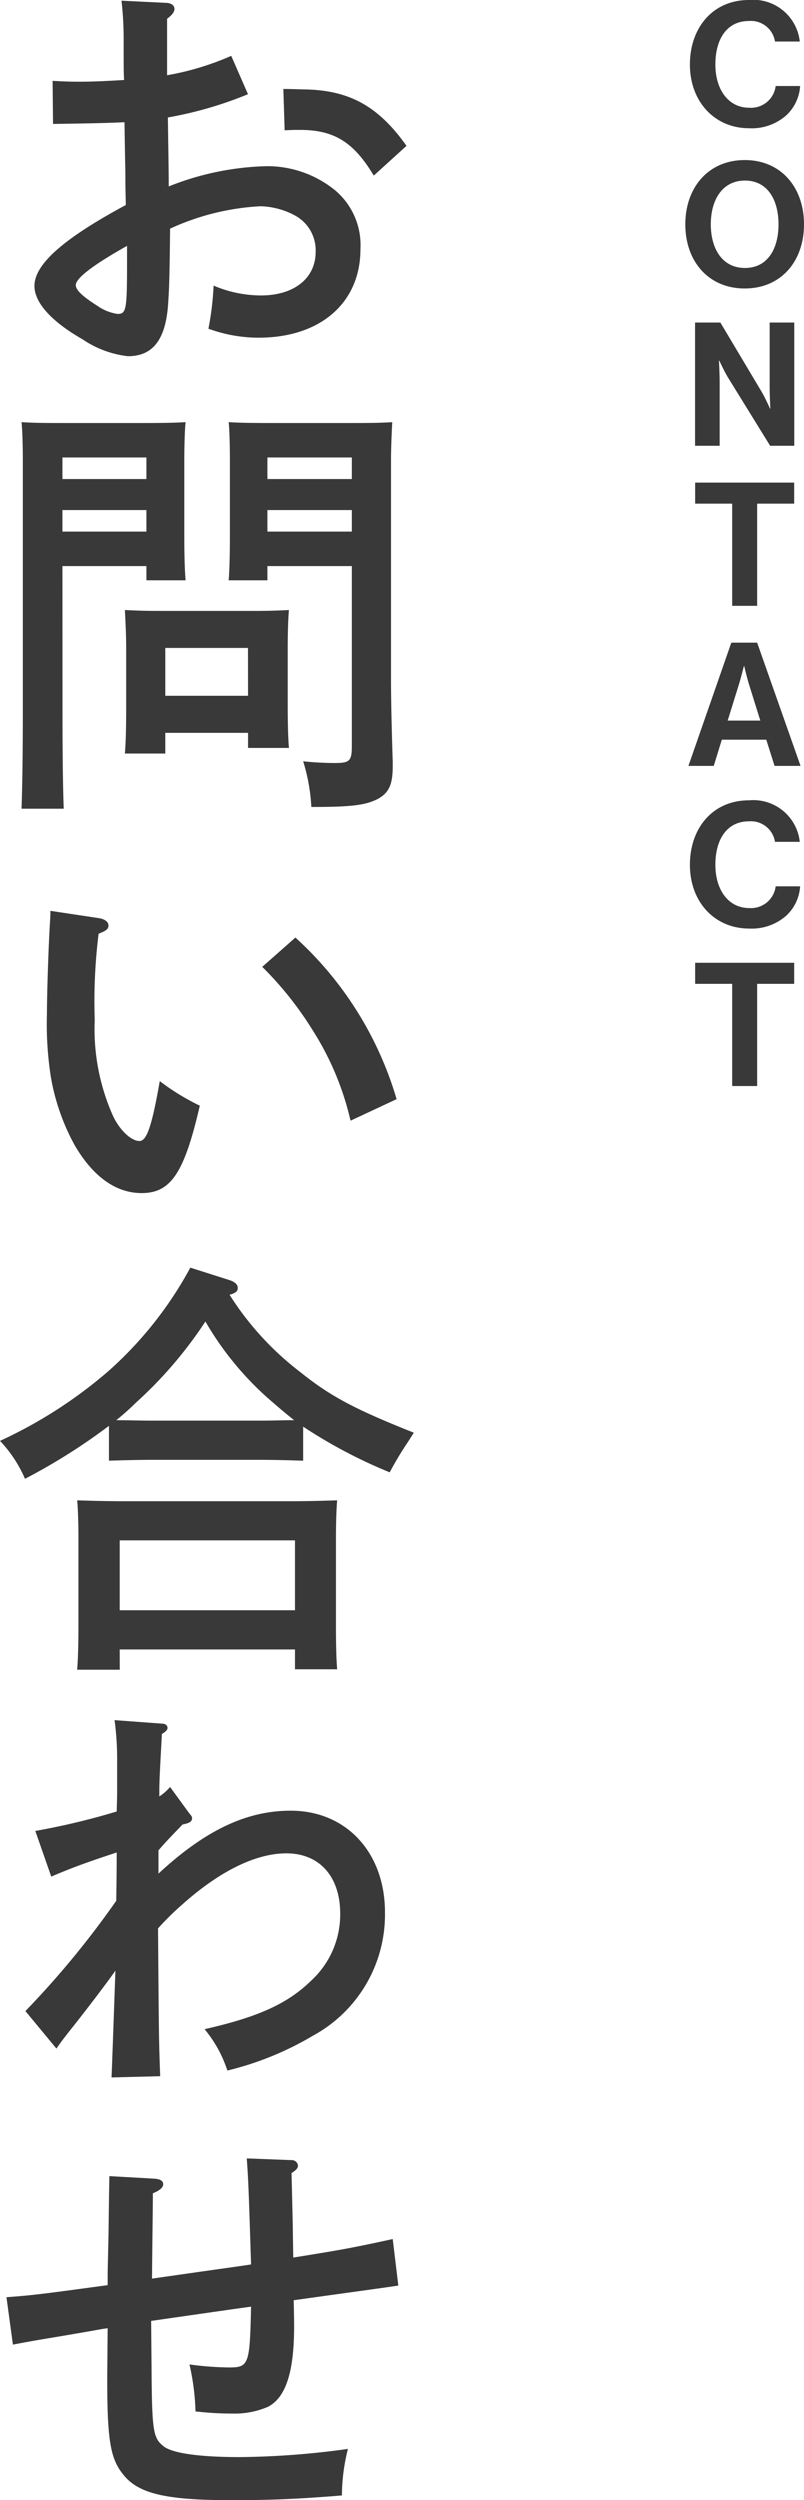
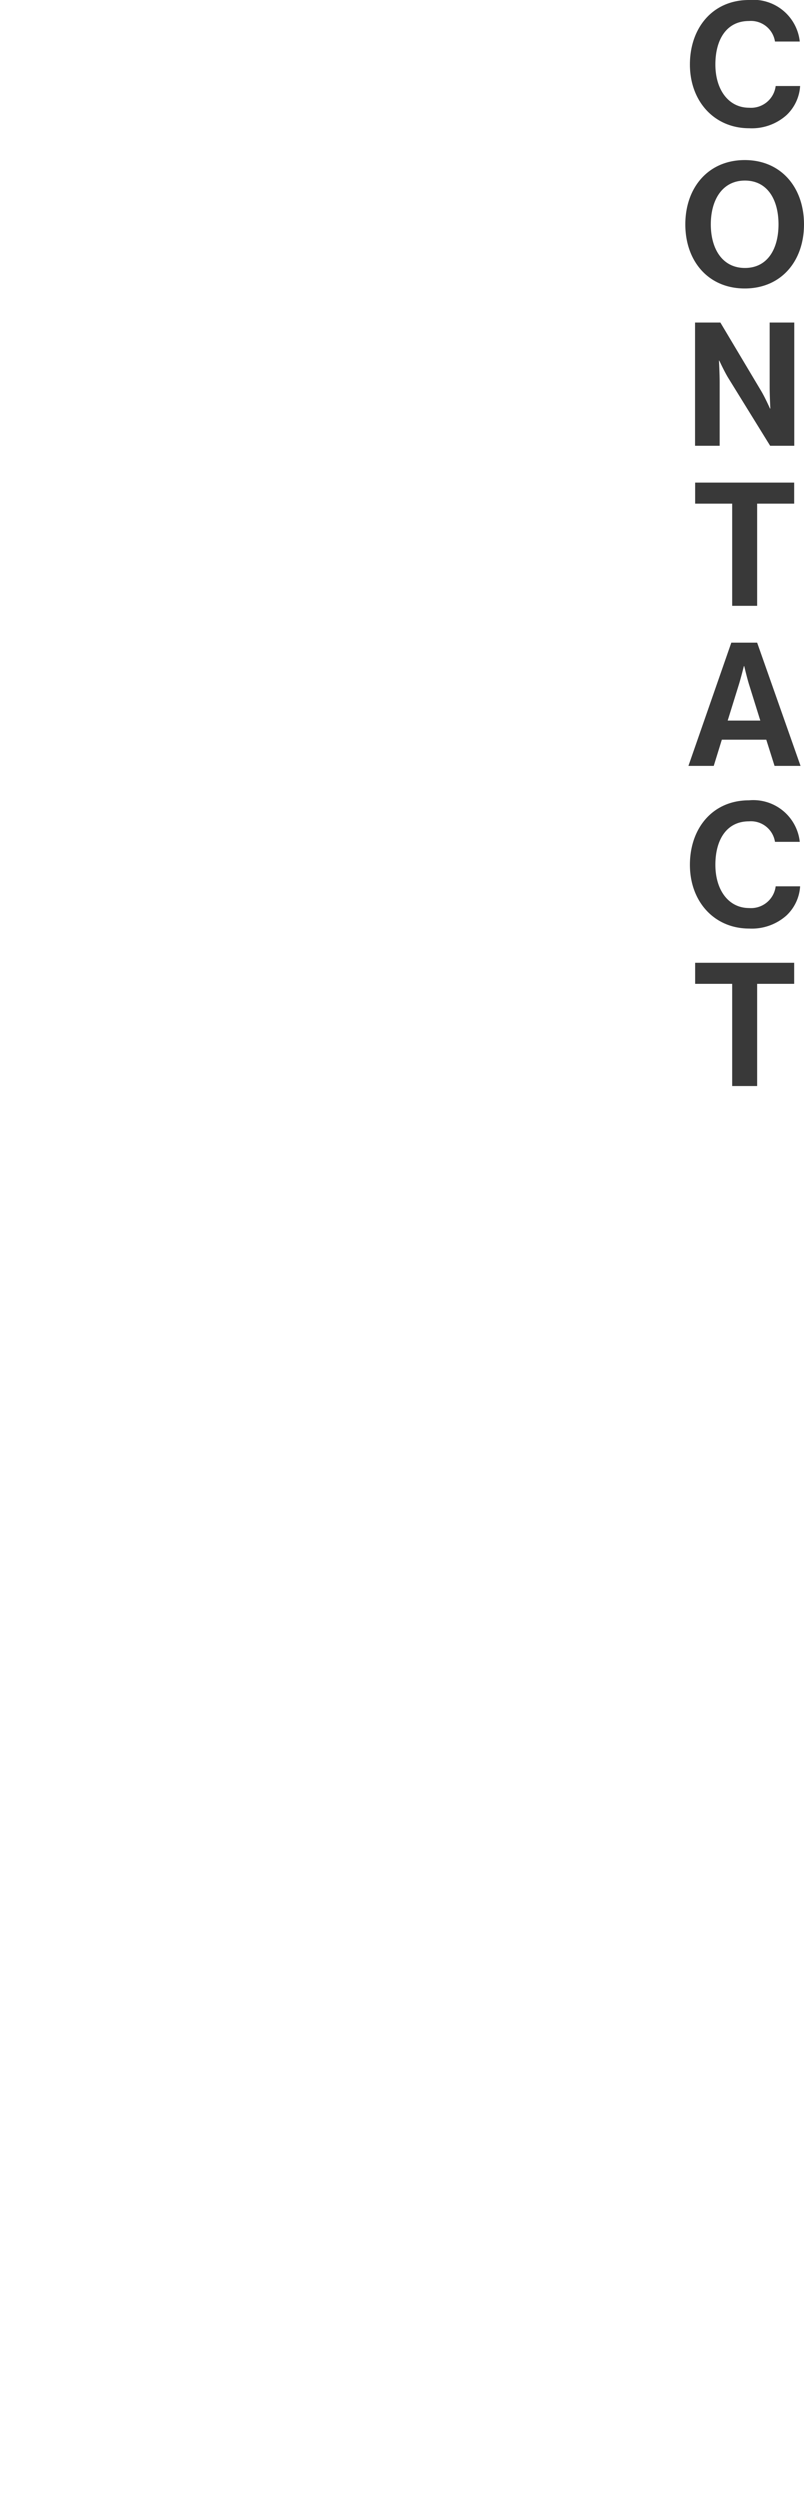
<svg xmlns="http://www.w3.org/2000/svg" width="65.347" height="203.056" viewBox="0 0 65.347 203.056">
  <g transform="translate(-1112.638 -4999.294)">
    <path d="M.364.21A4.232,4.232,0,0,0,3.4-.854,3.545,3.545,0,0,0,4.508-3.22H2.52A2.017,2.017,0,0,1,.364-1.456c-1.68,0-2.744-1.47-2.744-3.514C-2.38-6.958-1.5-8.5.35-8.5A1.978,1.978,0,0,1,2.464-6.832H4.48A3.8,3.8,0,0,0,.35-10.206c-2.954,0-4.8,2.268-4.8,5.236C-4.452-1.96-2.45.21.364.21ZM.007,13.224c2.954,0,4.816-2.212,4.816-5.208S2.961,2.794.007,2.794s-4.83,2.226-4.83,5.222S-2.947,13.224.007,13.224Zm.014-1.666c-1.834,0-2.772-1.554-2.772-3.542S-1.813,4.46.021,4.46s2.73,1.554,2.73,3.556S1.855,11.558.021,11.558ZM-4.032,26h2V20.834c0-.7-.056-1.75-.056-1.75h.028s.392.854.714,1.386L2.072,26h1.96V15.99h-2v5.25c0,.7.056,1.736.056,1.736H2.058s-.378-.854-.7-1.4L-1.974,15.99H-4.032Zm.007,4.7h3.01V39h2.03V30.7h3.01V28.99h-8.05ZM-4.571,52h2.058l.658-2.128H1.757L2.429,52H4.543L1.015,41.99h-2.1Zm4.088-6.566c.168-.532.42-1.54.42-1.54h.028S.2,44.9.371,45.434l.9,2.884H-1.379ZM.364,65.21A4.232,4.232,0,0,0,3.4,64.146,3.545,3.545,0,0,0,4.508,61.78H2.52A2.017,2.017,0,0,1,.364,63.544c-1.68,0-2.744-1.47-2.744-3.514,0-1.988.882-3.528,2.73-3.528a1.978,1.978,0,0,1,2.114,1.666H4.48A3.8,3.8,0,0,0,.35,54.794c-2.954,0-4.8,2.268-4.8,5.236C-4.452,63.04-2.45,65.21.364,65.21ZM-4.025,69.7h3.01V78h2.03V69.7h3.01V67.99h-8.05Z" transform="translate(1173.162 5009.5)" fill="#393939" />
-     <path d="M19.46-23.17a22.418,22.418,0,0,1-5.215,1.575V-26.18c.42-.315.6-.56.6-.805,0-.28-.28-.49-.7-.49l-3.605-.175a27.383,27.383,0,0,1,.175,3.15c0,2.555,0,2.555.035,3.29-1.12.07-2.52.14-3.5.14-.595,0-1.12,0-2.31-.07l.035,3.5c2.52-.035,4.48-.07,5.81-.14.035,2.66.07,4.025.07,4.1,0,.91,0,.91.035,2.625C5.775-8.3,3.465-6.23,3.465-4.48c0,1.365,1.4,2.9,3.92,4.34A8.22,8.22,0,0,0,11.06,1.225c2.1,0,3.15-1.435,3.29-4.585.07-.98.105-2.31.14-5.775a20.058,20.058,0,0,1,7.35-1.82,6.252,6.252,0,0,1,2.835.77,3.213,3.213,0,0,1,1.645,2.94c0,2.135-1.75,3.535-4.445,3.535a9.864,9.864,0,0,1-3.85-.8,23.647,23.647,0,0,1-.42,3.5A11.8,11.8,0,0,0,21.7-.28c5,0,8.26-2.835,8.26-7.175a5.815,5.815,0,0,0-2.1-4.83,8.747,8.747,0,0,0-5.5-1.925,22.858,22.858,0,0,0-7.98,1.645c0-1.19-.035-3.045-.07-5.6a31.265,31.265,0,0,0,6.51-1.89Zm-8.47,16.9c0,3.745-.07,4.06-.77,4.06A3.8,3.8,0,0,1,8.575-2.87c-1.155-.735-1.75-1.26-1.75-1.68,0-.525,1.26-1.505,3.43-2.765q.263-.158.735-.42Zm22.715-9.59c-2.31-3.255-4.69-4.55-8.4-4.585-1.19-.035-1.19-.035-1.61-.035l.105,3.36c.56-.035.875-.035,1.225-.035,2.8,0,4.375.98,6.02,3.71ZM22.4,18.27h6.86V32.9c0,1.19-.175,1.365-1.365,1.365a24.838,24.838,0,0,1-2.59-.14,15.164,15.164,0,0,1,.665,3.71c3.29,0,4.41-.14,5.425-.665.875-.49,1.19-1.155,1.19-2.625V34.16c-.1-3.15-.14-5.285-.14-6.755V9.695c0-1.12.07-2.485.1-3.115-1.05.07-2.03.07-3.5.07H23.1c-1.61,0-2.73,0-3.85-.07.07.63.1,2,.1,3.115v6.09c0,1.645-.035,2.835-.1,3.64H22.4Zm6.86-2.8H22.4V13.72h6.86Zm0-4.27H22.4V9.45h6.86ZM5.74,18.27h6.825v1.155H15.75c-.07-.8-.105-1.995-.105-3.64V9.695c0-1.12.035-2.485.105-3.115-1.155.07-2.275.07-3.885.07H5.95c-1.47,0-2.485,0-3.535-.07.07.63.105,2,.105,3.115v20.09c0,3.6-.035,6.195-.105,8.19h3.43q-.1-2.625-.1-8.19Zm6.825-2.8H5.74V13.72h6.825Zm0-4.27H5.74V9.45h6.825Zm8.26,20.615V33.04H24.15c-.07-.805-.1-2-.1-3.64V24.92c0-1.085.035-2.45.1-3.08-.77.035-1.5.07-2.52.07H13.335c-1.015,0-1.75-.035-2.52-.07.035.63.105,1.995.105,3.08v4.865c0,1.75-.035,2.9-.105,3.71H14.1v-1.68Zm0-3.01H14.1V24.92h6.72ZM4.76,46.27c0,.35,0,.35-.035.98-.105,1.575-.245,5.635-.245,7.35a27.866,27.866,0,0,0,.315,5.145,17.7,17.7,0,0,0,1.96,5.6c1.505,2.555,3.36,3.85,5.425,3.85,2.38,0,3.465-1.645,4.725-7.1A18.71,18.71,0,0,1,13.65,60.1c-.63,3.6-1.05,4.865-1.645,4.865-.665,0-1.575-.84-2.135-1.995a17.28,17.28,0,0,1-1.505-7.84,44.42,44.42,0,0,1,.315-7c.63-.245.8-.385.8-.665,0-.315-.315-.525-.77-.6Zm17.22,4.55a27.858,27.858,0,0,1,4.095,5.145,23.36,23.36,0,0,1,3.08,7.35l3.745-1.75A28.6,28.6,0,0,0,24.675,48.44Zm3.325,37.345a40.409,40.409,0,0,0,7.035,3.71,26.973,26.973,0,0,1,1.47-2.45l.49-.77c-4.76-1.89-6.755-2.94-9.2-4.9a24.131,24.131,0,0,1-5.775-6.3c.49-.14.665-.28.665-.56s-.245-.49-.665-.63L16.135,75.25A30.812,30.812,0,0,1,9.52,83.615,37.236,37.236,0,0,1,.665,89.32a10.431,10.431,0,0,1,2.03,3.08A48.562,48.562,0,0,0,9.52,88.1V90.93c1.015-.035,2.485-.07,3.5-.07h8.82c1.015,0,2.485.035,3.465.07Zm-12.285-.49c-.98,0-1.925-.035-2.905-.035a20.538,20.538,0,0,0,1.61-1.435,33.909,33.909,0,0,0,5.635-6.58,25.176,25.176,0,0,0,5.53,6.615c.6.525,1.155.98,1.68,1.4-.91,0-1.82.035-2.73.035ZM10.395,106.26H24.64v1.61h3.43c-.07-.805-.1-2-.1-3.64v-7c0-1.085.035-2.45.1-3.08-1.225.035-2.31.07-3.85.07h-13.4c-1.575,0-2.66-.035-3.885-.07.07.63.105,2,.105,3.08v6.93c0,1.75-.035,2.9-.105,3.745h3.465Zm14.245-3.185H10.395V97.4H24.64Zm-11.095,19.5c.7-.805,1.12-1.225,1.96-2.1.56-.105.77-.245.77-.49,0-.14,0-.14-.28-.49l-1.505-2.065a4.169,4.169,0,0,1-.875.77v-.525c0-.6.035-1.4.21-4.55.35-.21.455-.35.455-.49,0-.21-.175-.35-.455-.35L9.975,112a23.286,23.286,0,0,1,.21,3.29v2.66c0,.14,0,.14-.035,1.47A57.559,57.559,0,0,1,3.535,121l1.295,3.71c1.715-.735,2.975-1.19,5.32-1.96,0,2.1-.035,3.465-.035,3.92a72.949,72.949,0,0,1-7.385,8.96l2.52,3.045c.42-.6.63-.875,1.435-1.89,1.225-1.54,3.045-3.955,3.36-4.445-.175,5-.28,7.91-.315,8.68l3.955-.1c-.105-2.9-.105-2.9-.175-12.005a23.413,23.413,0,0,1,2.03-1.995c3.045-2.7,5.95-4.1,8.4-4.1,2.695,0,4.375,1.89,4.375,4.9a7.292,7.292,0,0,1-2.345,5.425c-1.925,1.89-4.34,2.975-8.68,3.955a10.16,10.16,0,0,1,1.855,3.36,25.215,25.215,0,0,0,6.965-2.835,11.191,11.191,0,0,0,5.845-10.01c0-4.865-3.15-8.26-7.665-8.26-3.57,0-6.93,1.575-10.745,5.11Zm-3.99,26.46c-.035,1.82-.035,2.135-.07,4.69-.035,1.715-.07,2.9-.07,3.325v.84c-5.18.7-5.88.805-8.225.98l.525,3.85c2.03-.385,2.345-.42,3.78-.665,2.275-.385,2.45-.42,3.465-.6.21-.035.28-.035.455-.07l-.035,4.1c0,4.9.245,6.475,1.26,7.735,1.225,1.61,3.5,2.135,8.855,2.135,3.185,0,5.565-.105,8.96-.385a15.7,15.7,0,0,1,.49-3.78,66.9,66.9,0,0,1-8.82.665c-3.255,0-5.46-.315-6.16-.875-.84-.665-.945-1.19-.98-6.16l-.035-4.025c5.355-.77,8.05-1.155,8.12-1.155-.1,4.69-.175,4.935-1.785,4.935a25.438,25.438,0,0,1-3.22-.245,19.358,19.358,0,0,1,.49,3.815,25.584,25.584,0,0,0,3.01.175,6.807,6.807,0,0,0,2.905-.56c1.435-.77,2.1-2.835,2.1-6.51,0-.1,0-.8-.035-2.135,5.285-.735,7.35-1.015,8.505-1.19l-.455-3.78c-3.5.77-4.41.91-8.085,1.505-.035-2.17-.035-2.24-.035-2.45-.07-3.045-.07-3.045-.105-4.41.385-.245.525-.42.525-.6a.5.5,0,0,0-.525-.455l-3.64-.14c.14,1.82.175,3.15.35,8.61-.35.07-1.715.245-8.05,1.155.035-3.675.07-5.985.07-6.93.6-.245.84-.49.84-.735,0-.28-.245-.42-.735-.455Z" transform="translate(1111.973 5027)" fill="#393939" />
  </g>
</svg>